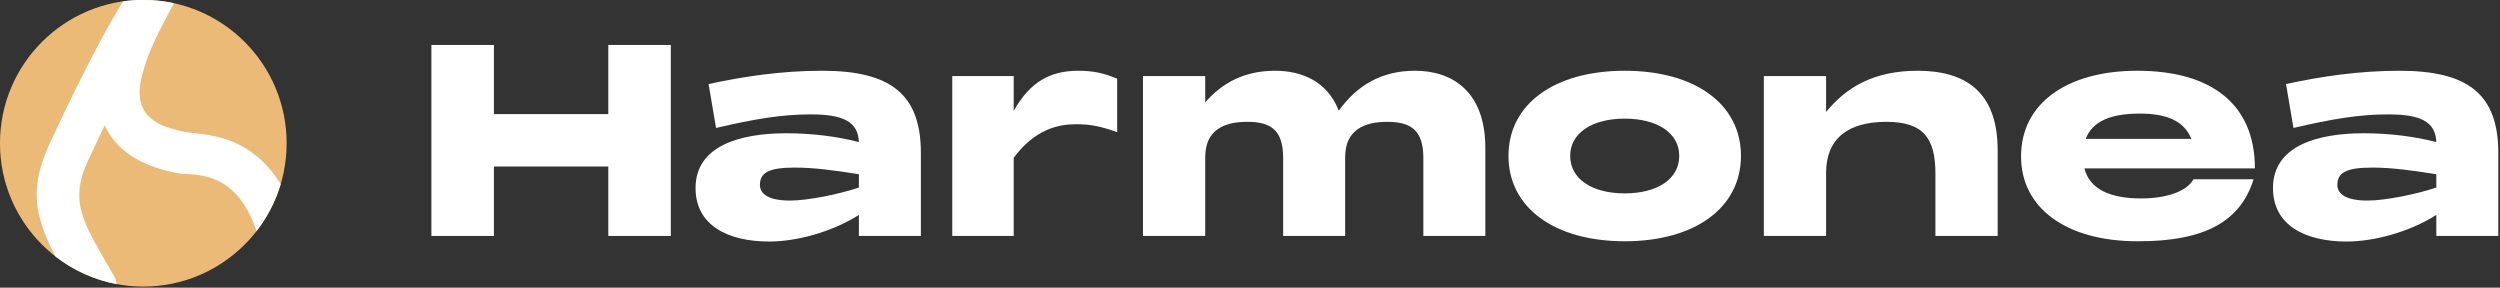
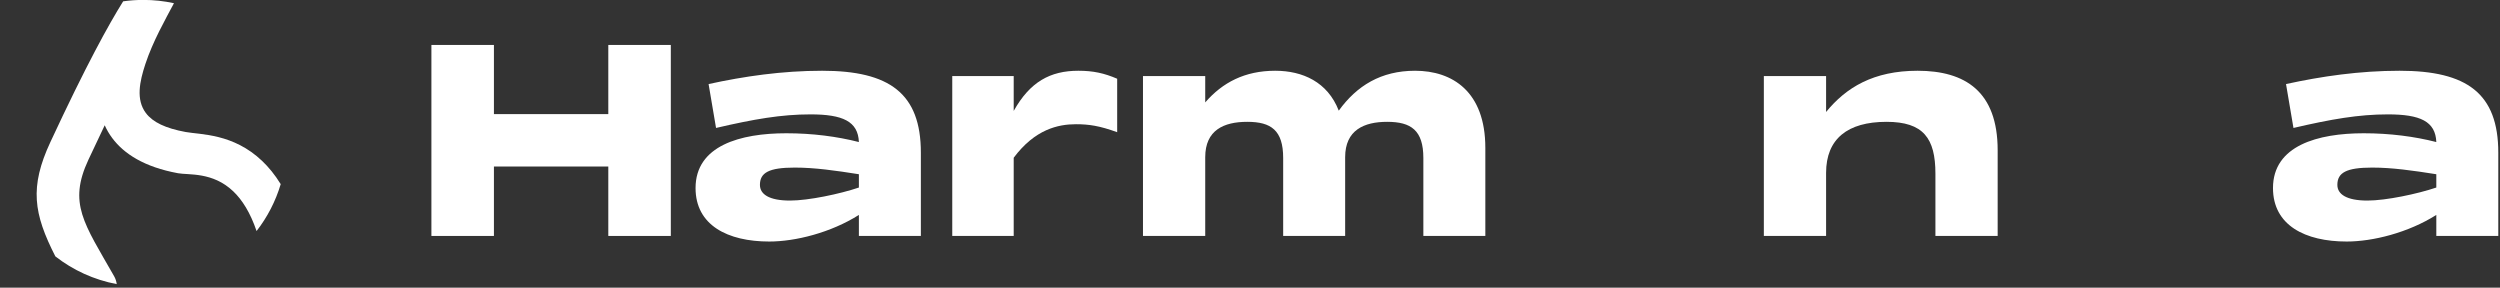
<svg xmlns="http://www.w3.org/2000/svg" width="100%" height="100%" viewBox="0 0 1738 200" version="1.1" xml:space="preserve" style="fill-rule:evenodd;clip-rule:evenodd;stroke-linejoin:round;stroke-miterlimit:2;">
  <rect x="0" y="0" width="1738" height="200" fill="#333333" stroke="none" />
  <g transform="matrix(0.619,0,0,0.619,-13.066,-246.986)">
    <path d="M505.626,664L575.834,664L575.834,586.025L704.298,586.025L704.298,664L774.505,664L774.505,449.495L704.298,449.495L704.298,527.171L575.834,527.171L575.834,449.495L505.626,449.495L505.626,664Z" style="fill:white;fill-rule:nonzero;" />
    <path d="M885.044,670.274C914.322,670.274 954.056,660.415 985.724,640.398L985.724,664L1055.33,664L1055.33,570.49C1055.33,503.868 1020.08,478.474 944.496,478.474C899.384,478.474 856.662,484.748 816.928,493.412L825.293,542.706C867.716,532.847 898.488,527.469 931.351,527.469C967.5,527.469 984.828,535.237 985.724,558.54C961.226,552.266 933.442,548.681 904.164,548.681C852.779,548.681 802.289,562.424 802.289,610.224C802.289,652.05 838.438,670.274 885.044,670.274ZM874.588,606.639C874.588,592.897 884.745,587.22 913.724,587.22C936.131,587.22 959.135,590.507 985.724,594.689L985.724,609.627C964.513,616.797 929.26,624.266 908.347,624.266C884.745,624.266 874.588,617.096 874.588,606.639Z" style="fill:white;fill-rule:nonzero;" />
    <path d="M1090.59,664L1159.6,664L1159.6,576.166C1183.5,544.2 1209.49,538.523 1229.51,538.523C1244.15,538.523 1256.1,540.316 1275.81,547.486L1275.81,487.436C1261.17,481.163 1248.93,478.474 1232.2,478.474C1200.53,478.474 1177.82,491.021 1159.6,523.586L1159.6,484.449L1090.59,484.449L1090.59,664Z" style="fill:white;fill-rule:nonzero;" />
    <path d="M1619.68,576.465L1619.68,664L1689.29,664L1689.29,565.112C1689.29,501.777 1652.24,478.474 1610.42,478.474C1572.18,478.474 1544.99,495.204 1524.68,523.287C1512.13,491.021 1484.05,478.474 1453.27,478.474C1419.22,478.474 1394.12,491.619 1374.7,514.026L1374.7,484.449L1304.79,484.449L1304.79,664L1374.7,664L1374.7,575.569C1374.7,545.096 1395.61,535.835 1421.9,535.835C1448.79,535.835 1462.24,545.395 1462.24,576.465L1462.24,664L1531.85,664L1531.85,575.569C1531.85,545.096 1553.06,535.835 1579.05,535.835C1605.94,535.835 1619.68,545.395 1619.68,576.465Z" style="fill:white;fill-rule:nonzero;" />
-     <path d="M1845.84,669.975C1924.71,669.975 1976.39,632.332 1976.39,574.075C1976.39,515.818 1924.71,478.474 1845.84,478.474C1766.97,478.474 1715.28,515.818 1715.28,574.075C1715.28,632.332 1766.97,669.975 1845.84,669.975ZM1784.59,574.075C1784.59,548.681 1808.79,532.25 1845.84,532.25C1882.88,532.25 1907.08,548.681 1907.08,574.075C1907.08,599.768 1882.88,616.199 1845.84,616.199C1808.79,616.199 1784.59,599.768 1784.59,574.075Z" style="fill:white;fill-rule:nonzero;" />
-     <path d="M2002.09,664L2071.99,664L2071.99,593.195C2071.99,554.955 2096.19,535.835 2139.81,535.835C2181.34,535.835 2194.78,554.357 2194.78,594.092L2194.78,664L2264.69,664L2264.69,567.801C2264.69,501.777 2228.24,478.474 2174.76,478.474C2125.17,478.474 2094.4,497.295 2071.99,524.781L2071.99,484.449L2002.09,484.449L2002.09,664Z" style="fill:white;fill-rule:nonzero;" />
-     <path d="M2421.83,669.975C2498.61,670.274 2537.75,646.672 2552.09,600.365L2484.57,600.365C2477.4,613.809 2454.4,621.876 2426.02,621.876C2390.76,621.876 2368.06,611.419 2362.08,588.117L2553.59,588.117C2553.59,516.416 2505.19,478.474 2421.53,478.474C2342.07,478.474 2290.98,515.519 2290.98,574.374C2290.68,632.631 2341.77,669.975 2421.83,669.975ZM2363.58,554.955C2371.05,535.237 2391.66,526.573 2424.22,526.573C2454.1,526.573 2474.12,534.64 2482.18,554.955L2363.58,554.955Z" style="fill:white;fill-rule:nonzero;" />
+     <path d="M2002.09,664L2071.99,664L2071.99,593.195C2071.99,554.955 2096.19,535.835 2139.81,535.835C2181.34,535.835 2194.78,554.357 2194.78,594.092L2194.78,664L2264.69,664L2264.69,567.801C2264.69,501.777 2228.24,478.474 2174.76,478.474C2125.17,478.474 2094.4,497.295 2071.99,524.781L2071.99,484.449L2002.09,484.449Z" style="fill:white;fill-rule:nonzero;" />
    <path d="M2656.66,670.274C2685.93,670.274 2725.67,660.415 2757.34,640.398L2757.34,664L2826.94,664L2826.94,570.49C2826.94,503.868 2791.69,478.474 2716.11,478.474C2670.99,478.474 2628.27,484.748 2588.54,493.412L2596.9,542.706C2639.33,532.847 2670.1,527.469 2702.96,527.469C2739.11,527.469 2756.44,535.237 2757.34,558.54C2732.84,552.266 2705.05,548.681 2675.78,548.681C2624.39,548.681 2573.9,562.424 2573.9,610.224C2573.9,652.05 2610.05,670.274 2656.66,670.274ZM2646.2,606.639C2646.2,592.897 2656.36,587.22 2685.34,587.22C2707.74,587.22 2730.75,590.507 2757.34,594.689L2757.34,609.627C2736.12,616.797 2700.87,624.266 2679.96,624.266C2656.36,624.266 2646.2,617.096 2646.2,606.639Z" style="fill:white;fill-rule:nonzero;" />
  </g>
  <g transform="matrix(0.53,0,0,0.53,-29.16,-158.525)">
-     <circle cx="243" cy="487" r="188" style="fill:rgb(235,186,119);" />
    <g transform="matrix(1,0,0,1,-117.282,47.918)">
      <path d="M540.507,492.715C533.79,515.29 522.943,536.094 508.844,554.249C500.541,529.984 490.029,513.389 478.286,502.173C451.319,476.415 419.695,480.96 405.85,478.419C361.418,470.266 334.877,452.842 319.528,432.306C315.55,426.984 312.279,421.368 309.656,415.51C302.985,429.36 295.863,444.4 288.258,460.74C261.549,518.127 282.378,543.914 321.979,613.476C323.856,616.774 324.976,620.297 325.393,623.845C295.464,618.219 268.028,605.491 244.904,587.48C216.318,531.387 210.881,496.647 238.394,437.533C285.255,336.845 314.946,283.137 333.85,252.929C342.487,251.711 351.311,251.082 360.282,251.082C374.079,251.082 387.531,252.571 400.486,255.398C389.375,276.359 372.743,305.491 362.959,335.259C355.401,358.251 350.431,381.784 363.581,399.378C372.655,411.516 389.513,419.503 415.777,424.322C435.296,427.904 478.257,426.087 516.275,462.401C524.632,470.383 532.855,480.295 540.507,492.715Z" style="fill:white;" />
    </g>
  </g>
</svg>